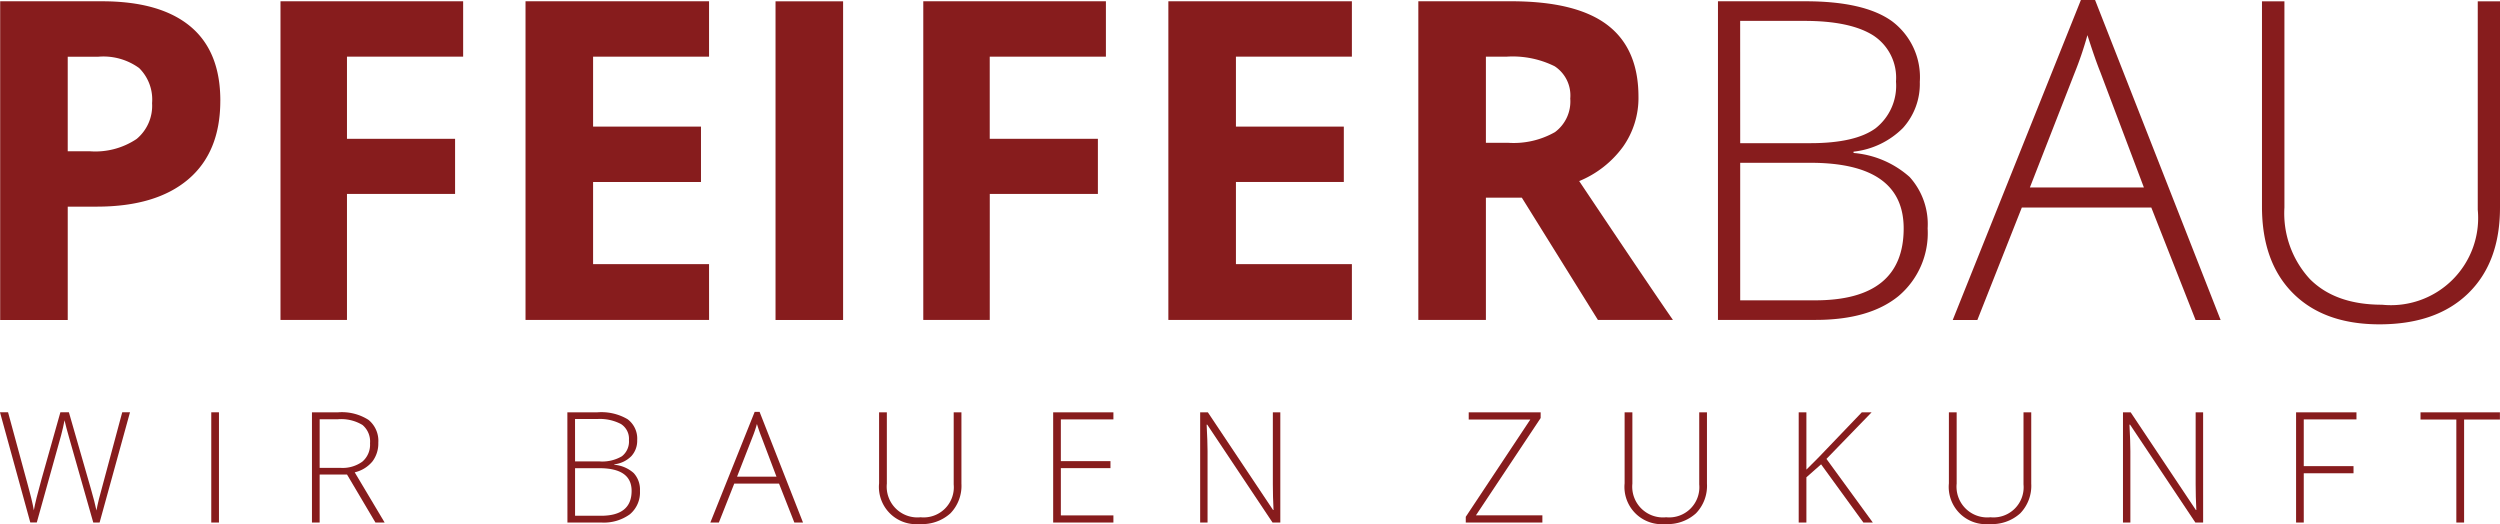
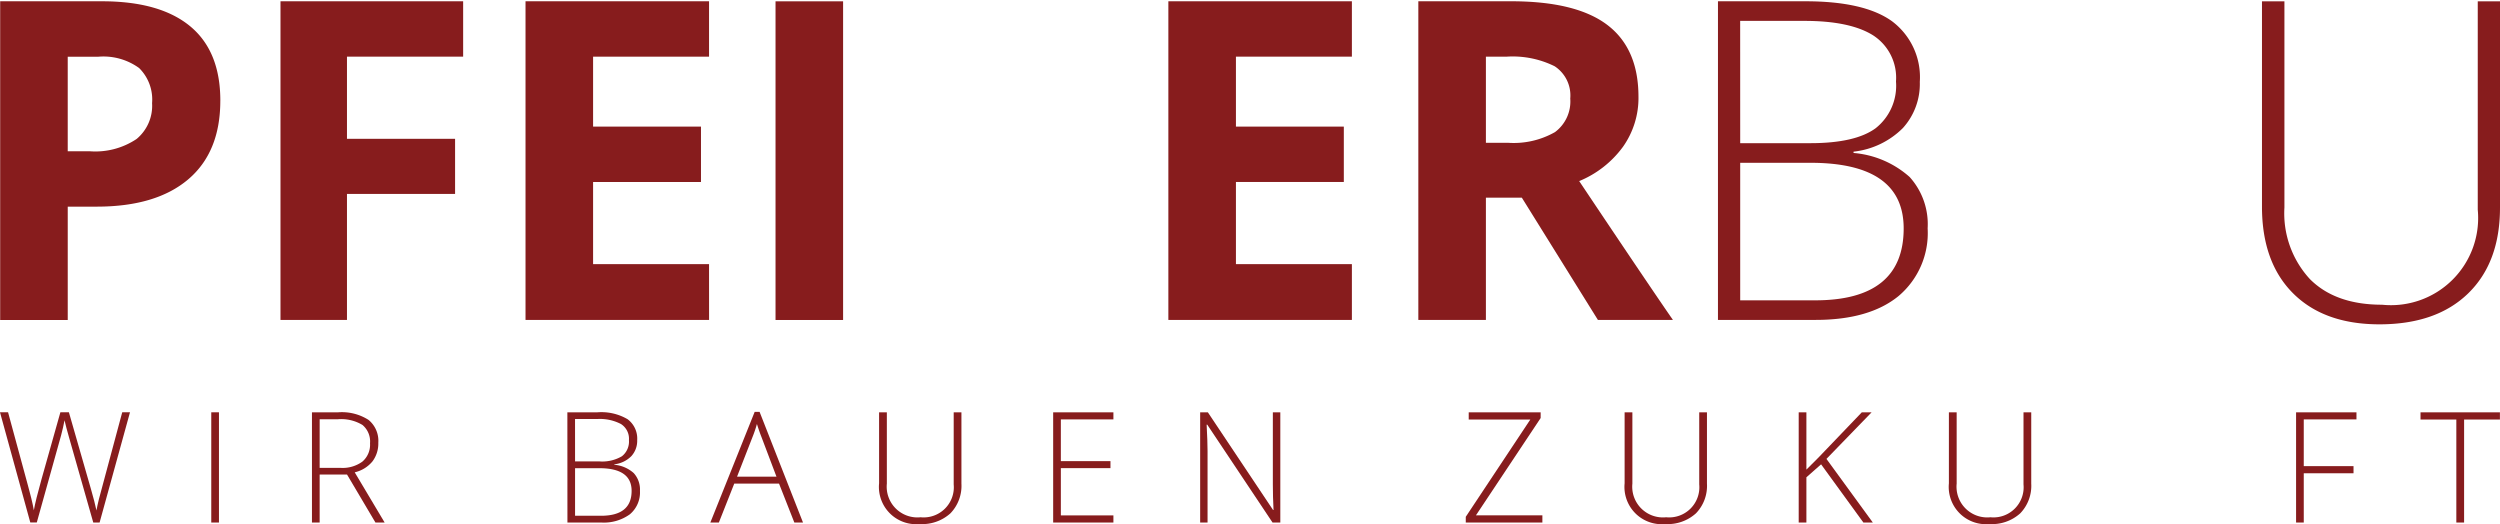
<svg xmlns="http://www.w3.org/2000/svg" width="249.49" height="52.297" viewBox="0 0 249.49 52.297">
  <g id="Gruppe_159" data-name="Gruppe 159" transform="translate(-41.994 -27.851)">
    <g id="Gruppe_7" data-name="Gruppe 7" transform="translate(-2815.792 973.922) rotate(-90)">
      <g id="Gruppe_1" data-name="Gruppe 1" transform="translate(914.138 2857.802)">
        <path id="Pfad_1" data-name="Pfad 1" d="M1316.031,2864.838v2.219a7.39,7.39,0,0,0,1.229,4.655,4.3,4.3,0,0,0,3.578,1.544,4.41,4.41,0,0,0,3.5-1.294,6.064,6.064,0,0,0,1.131-4.057v-3.067Zm5.047,15.227q-5.134,0-7.853-3.208t-2.719-9.125v-2.893h-11.311v-6.743H1331v10.158q0,5.786-2.491,8.8t-7.428,3.013" transform="translate(-1299.195 -2858.095)" fill="#871c1d" />
      </g>
      <path id="Pfad_2" data-name="Pfad 2" d="M1299.2,3421.664v-6.634H1331v18.228h-5.525v-11.594h-8.2v10.789h-5.5v-10.789Z" transform="translate(-385.057 -529.252)" fill="#871c1d" />
      <path id="Pfad_3" data-name="Pfad 3" d="M1299.2,3920.218V3901.9H1331v18.315h-5.525v-11.572h-6.982v10.767h-5.525v-10.767h-8.2v11.572Z" transform="translate(-385.057 -991.669)" fill="#871c1d" />
      <rect id="Rechteck_1" data-name="Rechteck 1" width="31.801" height="6.743" transform="translate(914.138 2935.181)" fill="#871c1d" />
-       <path id="Pfad_4" data-name="Pfad 4" d="M1299.2,4698.709v-6.634H1331V4710.3h-5.525v-11.594h-8.2V4709.5h-5.5v-10.789Z" transform="translate(-385.057 -1742.149)" fill="#871c1d" />
      <path id="Pfad_5" data-name="Pfad 5" d="M1299.2,5197.264v-18.315H1331v18.315h-5.525v-11.572h-6.982v10.767h-5.525v-10.767h-8.2v11.572Z" transform="translate(-385.057 -2204.565)" fill="#871c1d" />
      <g id="Gruppe_2" data-name="Gruppe 2" transform="translate(893.924 2857.786)">
        <path id="Pfad_6" data-name="Pfad 6" d="M1316.879,5682.321v2.175a8.325,8.325,0,0,0,1.066,4.721,3.805,3.805,0,0,0,3.35,1.522,3.48,3.48,0,0,0,3.219-1.556,9.436,9.436,0,0,0,.957-4.818v-2.044Zm-5.481,0h-12.2v-6.743H1331v9.266q0,6.483-2.36,9.592t-7.167,3.111a8.436,8.436,0,0,1-4.992-1.544,10.22,10.22,0,0,1-3.426-4.372q-10.724,7.178-13.856,9.354V5693.5l12.2-7.592Z" transform="translate(-1278.98 -5534.034)" fill="#871c1d" />
        <path id="Pfad_7" data-name="Pfad 7" d="M1331,6270.85v8.723q0,5.895-2,8.657a6.976,6.976,0,0,1-6.047,2.763,6.546,6.546,0,0,1-4.6-1.686,8.217,8.217,0,0,1-2.36-4.927h-.131a9.6,9.6,0,0,1-2.4,5.6,7.021,7.021,0,0,1-5.123,1.795,8.22,8.22,0,0,1-6.765-2.915q-2.371-2.914-2.371-8.266v-9.745Zm-14.16,2.219v7q0,4.481,1.49,6.515a5.4,5.4,0,0,0,4.666,2.033,5.03,5.03,0,0,0,4.611-2.294q1.436-2.295,1.436-6.841v-6.417Zm-1.958,0h-13.725v7.482q0,8.832,7.178,8.832,6.547,0,6.547-9.31Z" transform="translate(-1278.981 -6099.404)" fill="#871c1d" />
-         <path id="Pfad_8" data-name="Pfad 8" d="M1310.419,6757.076v-12.92l-11.224-4.437v-2.458l31.932,12.79v1.414l-31.932,12.529v-2.5Zm2-12.116v11.376l11.463-4.328q1.349-.545,3.741-1.306a34.939,34.939,0,0,1-3.785-1.283Z" transform="translate(-1278.98 -6542.385)" fill="#871c1d" />
        <path id="Pfad_9" data-name="Pfad 9" d="M1322.77,7375.391h-20.577q-5.481,0-8.57-3.176t-3.089-8.853q0-5.525,3.1-8.625t8.646-3.1h20.49v2.24h-20.577a9.684,9.684,0,0,0-7.146,2.545q-2.556,2.545-2.556,7.2a8.7,8.7,0,0,0,9.484,9.549h20.795Z" transform="translate(-1270.754 -7125.901)" fill="#871c1d" />
        <path id="Pfad_10" data-name="Pfad 10" d="M896.771,2867.726v-.632l8.488-2.416q1.046-.3,1.716-.452-.655-.12-1.5-.342t-8.7-2.427v-.647l11-3.025v.805l-7.088,1.926-.794.211q-.365.1-.685.177t-.617.143q-.3.064-.6.116,1.024.181,3.108.768l6.674,1.881v.85l-7.66,2.2q-1.324.383-2.137.549.542.1,1.151.252t8.646,2.321v.775Z" transform="translate(-896.771 -2857.786)" fill="#871c1d" />
      </g>
      <rect id="Rechteck_2" data-name="Rechteck 2" width="11.001" height="0.767" transform="translate(893.924 2878.87)" fill="#871c1d" />
      <g id="Gruppe_3" data-name="Gruppe 3" transform="translate(893.773 2888.918)">
        <path id="Pfad_11" data-name="Pfad 11" d="M901.563,3478.308H896.77v-.768h11v2.619a4.934,4.934,0,0,1-.756,3.025,2.7,2.7,0,0,1-2.276.978,2.975,2.975,0,0,1-1.866-.583,3.242,3.242,0,0,1-1.091-1.772l-5.011,2.987v-.918l4.793-2.837Zm.662,0v2.1a3.349,3.349,0,0,0,.621,2.159,2.217,2.217,0,0,0,1.832.768,2.149,2.149,0,0,0,1.828-.752,4.107,4.107,0,0,0,.572-2.453v-1.821Z" transform="translate(-896.619 -3477.54)" fill="#871c1d" />
        <path id="Pfad_12" data-name="Pfad 12" d="M907.772,3984.958v3.017a5.153,5.153,0,0,1-.692,2.995,2.413,2.413,0,0,1-2.092.956,2.265,2.265,0,0,1-1.591-.583,2.842,2.842,0,0,1-.816-1.7h-.045a3.321,3.321,0,0,1-.831,1.938,2.43,2.43,0,0,1-1.772.621,2.844,2.844,0,0,1-2.34-1.008,4.423,4.423,0,0,1-.82-2.859v-3.371Zm-4.9.768v2.423a3.865,3.865,0,0,0,.515,2.254,1.867,1.867,0,0,0,1.614.7,1.74,1.74,0,0,0,1.6-.794,4.525,4.525,0,0,0,.5-2.366v-2.22Zm-.677,0h-4.748v2.588q0,3.055,2.483,3.055,2.265,0,2.265-3.221Z" transform="translate(-896.62 -3959.469)" fill="#871c1d" />
        <path id="Pfad_13" data-name="Pfad 13" d="M900.654,4275.87v-4.47l-3.883-1.535v-.85l11.046,4.424v.489l-11.046,4.334v-.865Zm.692-4.191v3.936l3.965-1.5q.466-.188,1.294-.452a12,12,0,0,1-1.309-.444Z" transform="translate(-896.62 -4229.257)" fill="#871c1d" />
        <path id="Pfad_14" data-name="Pfad 14" d="M904.925,4612.475h-7.118a3.944,3.944,0,0,1-2.965-1.1,4.208,4.208,0,0,1-1.069-3.062,3.72,3.72,0,0,1,4.063-4.056h7.088v.775h-7.118a3.067,3.067,0,0,0-3.356,3.371,3.01,3.01,0,0,0,3.281,3.3h7.194Z" transform="translate(-893.773 -4547.66)" fill="#871c1d" />
      </g>
      <path id="Pfad_15" data-name="Pfad 15" d="M896.771,4956.107v-6.012h11v6.012h-.707v-5.245H902.9v4.951H902.2v-4.951h-4.718v5.245Z" transform="translate(-2.847 -1987.207)" fill="#871c1d" />
      <g id="Gruppe_4" data-name="Gruppe 4" transform="translate(893.924 2977.558)">
        <path id="Pfad_16" data-name="Pfad 16" d="M896.771,5250.149v-.775l9.767-6.516v-.061q-1.746.091-2.634.091h-7.133v-.738h11v.768l-9.752,6.509v.045q1.354-.068,2.573-.068h7.178v.745Z" transform="translate(-896.771 -5242.151)" fill="#871c1d" />
      </g>
      <path id="Pfad_17" data-name="Pfad 17" d="M896.771,5777.451v-7.645h.572l9.707,6.441V5770.1h.722v7.179H907.2l-9.707-6.456v6.629Z" transform="translate(-2.847 -2765.742)" fill="#871c1d" />
      <g id="Gruppe_5" data-name="Gruppe 5" transform="translate(893.773 3019.917)">
        <path id="Pfad_18" data-name="Pfad 18" d="M904.925,6093.622h-7.118a3.942,3.942,0,0,1-2.965-1.1,4.208,4.208,0,0,1-1.069-3.062,3.72,3.72,0,0,1,4.063-4.056h7.088v.775h-7.118a3.067,3.067,0,0,0-3.356,3.371,3.011,3.011,0,0,0,3.281,3.3h7.194Z" transform="translate(-893.773 -6085.405)" fill="#871c1d" />
      </g>
      <path id="Pfad_19" data-name="Pfad 19" d="M896.771,6438.637v-.941l5.809-4.221-1.294-1.467h-4.515v-.768h11v.768h-5.719l1.219,1.219,4.5,4.312v.978l-4.65-4.507Z" transform="translate(-2.847 -3393.951)" fill="#871c1d" />
      <g id="Gruppe_6" data-name="Gruppe 6" transform="translate(893.773 3052.279)">
        <path id="Pfad_20" data-name="Pfad 20" d="M904.925,6737.863h-7.118a3.944,3.944,0,0,1-2.965-1.1,4.208,4.208,0,0,1-1.069-3.062,3.72,3.72,0,0,1,4.063-4.056h7.088v.775h-7.118a3.066,3.066,0,0,0-3.356,3.371,3.01,3.01,0,0,0,3.281,3.3h7.194Z" transform="translate(-893.773 -6729.646)" fill="#871c1d" />
-         <path id="Pfad_21" data-name="Pfad 21" d="M896.771,7083.48v-.775l9.767-6.516v-.061q-1.746.091-2.634.09h-7.133v-.738h11v.768l-9.752,6.508v.045q1.354-.068,2.573-.068h7.178v.745Z" transform="translate(-896.62 -7058.109)" fill="#871c1d" />
      </g>
      <path id="Pfad_22" data-name="Pfad 22" d="M896.771,7420.152v-.768h11v6.027h-.707v-5.26H902.4v4.966h-.715v-4.966Z" transform="translate(-2.847 -4332.459)" fill="#871c1d" />
      <path id="Pfad_23" data-name="Pfad 23" d="M896.771,7670.942v-.775h10.279v-3.574h.722v7.924h-.722v-3.574Z" transform="translate(-2.847 -4567.249)" fill="#871c1d" />
    </g>
  </g>
</svg>